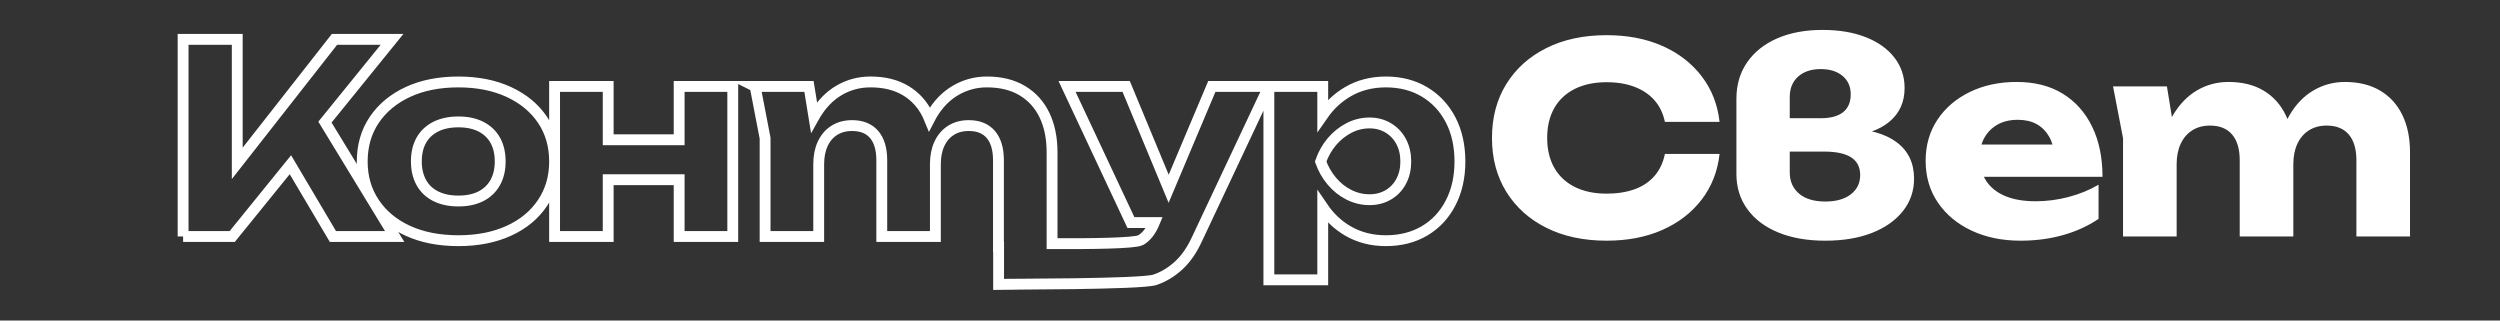
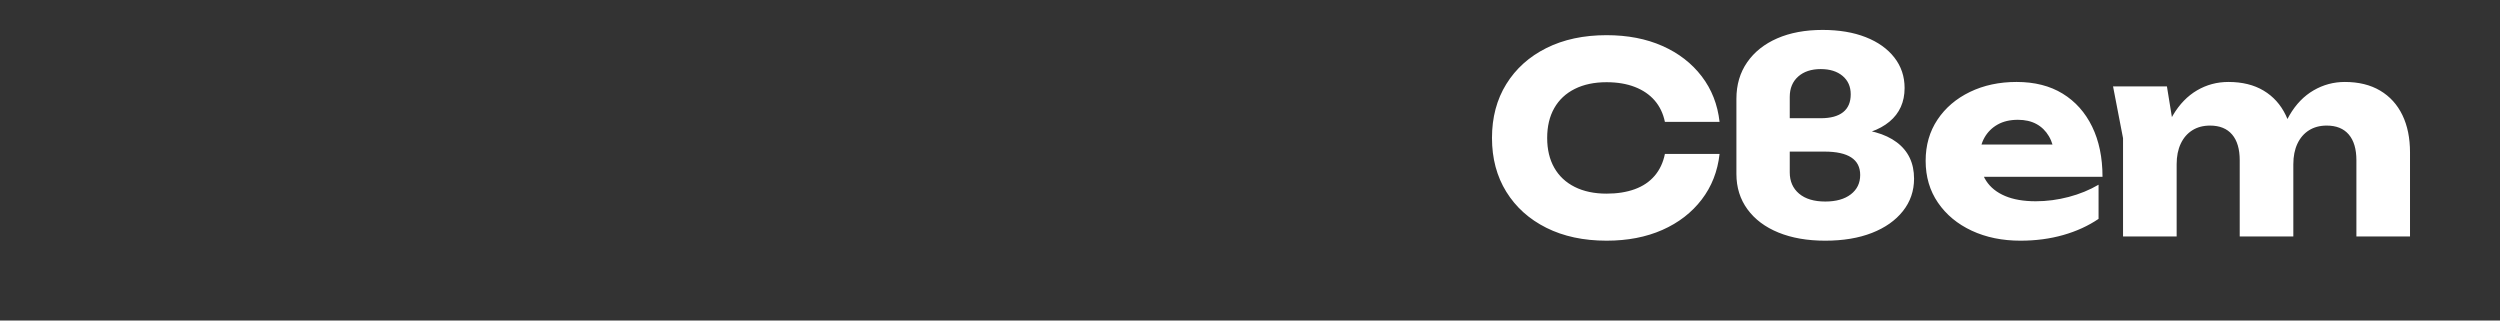
<svg xmlns="http://www.w3.org/2000/svg" xml:space="preserve" width="390mm" height="50mm" style="shape-rendering:geometricPrecision; text-rendering:geometricPrecision; image-rendering:optimizeQuality; fill-rule:evenodd; clip-rule:evenodd" viewBox="0 0 39000 5000">
  <rect x="0" y="0" width="39000" height="5000" fill="#333333" stroke="none" />
  <defs>
    <style type="text/css">  .str0 {stroke:white;stroke-width:169.33;stroke-miterlimit:22.926} .fil1 {fill:none;fill-rule:nonzero} .fil0 {fill:white;fill-rule:nonzero}  </style>
  </defs>
  <g id="Слой_x0020_1">
    <path class="fil0" d="M26825.22 2401.87c-30.07,270.57 -122.99,507.67 -278.78,711.28 -155.78,203.62 -360.08,361.45 -612.89,473.51 -252.81,112.06 -543.2,168.08 -871.17,168.08 -358.03,0 -670.97,-66.96 -938.81,-200.88 -267.84,-133.92 -476.24,-321.13 -625.19,-561.65 -148.96,-240.51 -223.43,-520.65 -223.43,-840.42 0,-319.77 74.47,-599.91 223.43,-840.42 148.95,-240.51 357.35,-427.73 625.19,-561.65 267.84,-133.92 580.78,-200.88 938.81,-200.88 327.97,0 618.36,56.03 871.17,168.09 252.81,112.05 457.11,269.89 612.89,473.5 155.79,203.62 248.71,440.71 278.78,711.29l-852.72 0c-27.33,-131.19 -80.63,-242.57 -159.89,-334.12 -79.26,-91.56 -182.43,-161.94 -309.52,-211.13 -127.09,-49.2 -273.99,-73.8 -440.71,-73.8 -191.32,0 -356.67,34.85 -496.05,104.54 -139.39,69.7 -245.98,169.45 -319.77,299.28 -73.8,129.82 -110.69,284.92 -110.69,465.3 0,180.39 36.89,335.49 110.69,465.31 73.79,129.82 180.38,229.58 319.77,299.27 139.38,69.7 304.73,104.54 496.05,104.54 166.72,0 313.62,-23.23 440.71,-69.69 127.09,-46.46 230.26,-116.16 309.52,-209.08 79.26,-92.93 132.56,-206.35 159.89,-340.27l852.72 0zm4694.8 1352.87c-284.24,0 -537.73,-51.92 -760.48,-155.78 -222.74,-103.86 -398.34,-249.4 -526.8,-436.61 -128.45,-187.22 -192.68,-405.18 -192.68,-653.89 0,-243.24 61.49,-457.11 184.48,-641.59 122.99,-184.48 291.76,-328.65 506.3,-432.51 214.55,-103.86 457.11,-155.79 727.69,-155.79 281.5,0 521.33,60.81 719.48,182.44 198.15,121.62 351.2,293.12 459.16,514.5 107.95,221.38 161.93,482.39 161.93,783.03l-2082.6 0 0 -504.26 1611.15 0 -274.68 176.29c-10.93,-120.26 -40.99,-222.07 -90.19,-305.43 -49.19,-83.35 -114.11,-146.9 -194.73,-190.63 -80.63,-43.73 -176.97,-65.59 -289.02,-65.59 -122.99,0 -228.22,24.6 -315.68,73.79 -87.45,49.2 -155.78,116.84 -204.98,202.93 -49.19,86.1 -73.79,186.54 -73.79,301.33 0,147.58 33.48,272.62 100.44,375.11 66.96,102.49 165.35,181.07 295.17,235.73 129.82,54.66 289.03,81.99 477.61,81.99 172.18,0 343.68,-22.55 514.5,-67.64 170.82,-45.1 325.92,-108.64 465.31,-190.64l0 532.96c-161.25,109.32 -345.05,193.36 -551.4,252.12 -206.35,58.76 -428.41,88.14 -666.19,88.14zm-3046.38 0c-278.77,0 -522.01,-42.36 -729.73,-127.08 -207.71,-84.73 -368.96,-205.67 -483.75,-362.82 -114.79,-157.15 -172.19,-340.95 -172.19,-551.4l0 -1172.49c0,-218.65 56.03,-408.6 168.09,-569.85 112.05,-161.25 268.52,-285.61 469.4,-373.06 200.88,-87.46 436.61,-131.19 707.19,-131.19 256.91,0 481.02,37.58 672.33,112.74 191.32,75.16 340.27,181.06 446.86,317.72 106.59,136.65 159.89,295.17 159.89,475.55 0,218.65 -78.58,393.57 -235.73,524.76 -157.15,131.18 -383.31,210.44 -678.49,237.77l12.3 -131.18c338.9,8.2 598.55,79.94 778.93,215.23 180.38,135.28 270.57,324.55 270.57,567.79 0,191.32 -58.07,360.09 -174.23,506.31 -116.15,146.22 -277.41,259.64 -483.75,340.27 -206.35,80.62 -448.91,120.93 -727.69,120.93zm0 -610.84c169.45,0 302.69,-37.58 399.72,-112.74 97.02,-75.16 145.53,-175.6 145.53,-301.32 0,-243.25 -185.85,-364.87 -557.55,-364.87l-696.93 0 0 -520.65 639.54 0c153.05,0 269.21,-31.43 348.47,-94.29 79.26,-62.86 118.89,-155.79 118.89,-278.77 0,-120.26 -42.37,-215.92 -127.09,-286.98 -84.73,-71.06 -198.15,-106.59 -340.27,-106.59 -147.59,0 -265.11,38.95 -352.57,116.84 -87.46,77.89 -131.19,183.8 -131.19,317.72l0 1176.59c0,139.39 48.52,250.08 145.54,332.07 97.03,81.99 233,122.99 407.91,122.99zm4489.95 -1795.63l840.42 0 151.69 934.71 0 1406.17 -836.33 0 0 -1533.26 -155.78 -807.62zm1799.73 -69.7c215.92,0 399.03,45.1 549.35,135.29 150.32,90.19 265.11,217.28 344.37,381.27 79.26,163.98 118.89,358.03 118.89,582.14l0 1311.88 -836.32 0 0 -1188.89c0,-174.92 -39.63,-308.84 -118.89,-401.76 -79.26,-92.93 -194.05,-139.39 -344.37,-139.39 -106.59,0 -198.83,24.6 -276.73,73.79 -77.89,49.2 -138.02,118.89 -180.38,209.08 -42.36,90.2 -63.54,196.79 -63.54,319.77l-258.28 -135.28c32.8,-248.71 99.76,-458.48 200.88,-629.29 101.13,-170.82 226.16,-299.96 375.12,-387.42 148.95,-87.46 312.25,-131.19 489.9,-131.19zm1816.13 0c215.92,0 399.72,45.1 551.4,135.29 151.69,90.19 267.16,217.28 346.42,381.27 79.26,163.98 118.89,358.03 118.89,582.14l0 1311.88 -836.32 0 0 -1188.89c0,-174.92 -39.63,-308.84 -118.89,-401.76 -79.26,-92.93 -194.05,-139.39 -344.37,-139.39 -106.59,0 -198.83,24.6 -276.72,73.79 -77.9,49.2 -138.02,118.89 -180.39,209.08 -42.36,90.2 -63.54,196.79 -63.54,319.77l-258.28 -135.28c32.8,-248.71 99.08,-458.48 198.83,-629.29 99.76,-170.82 224.8,-299.96 375.12,-387.42 150.32,-87.46 312.94,-131.19 487.85,-131.19z" />
-     <path class="fil1 str0" d="M7151.15 3754.74c-300.64,0 -563.01,-51.24 -787.13,-153.73 -224.11,-102.49 -399.03,-247.35 -524.75,-434.56 -125.72,-187.22 -188.58,-402.45 -188.58,-645.69 0,-248.71 62.86,-465.99 188.58,-651.84 125.72,-185.85 300.64,-330.7 524.75,-434.56 224.12,-103.86 486.49,-155.79 787.13,-155.79 297.91,0 559.6,51.93 785.08,155.79 225.48,103.86 401.08,248.71 526.8,434.56 125.72,185.85 188.58,403.13 188.58,651.84 0,243.24 -62.86,458.47 -188.58,645.69 -125.72,187.21 -301.32,332.07 -526.8,434.56 -225.48,102.49 -487.17,153.73 -785.08,153.73zm0 -619.04c136.65,0 253.49,-24.6 350.52,-73.79 97.02,-49.2 171.5,-120.26 223.43,-213.18 51.92,-92.93 77.89,-202.25 77.89,-327.97 0,-131.19 -25.97,-242.56 -77.89,-334.12 -51.93,-91.56 -126.41,-161.94 -223.43,-211.13 -97.03,-49.2 -213.87,-73.79 -350.52,-73.79 -136.65,0 -254.18,24.59 -352.57,73.79 -98.39,49.19 -173.55,119.57 -225.48,211.13 -51.93,91.56 -77.89,201.56 -77.89,330.02 0,128.45 25.96,239.14 77.89,332.07 51.93,92.92 127.09,163.98 225.48,213.18 98.39,49.19 215.92,73.79 352.57,73.79zm13483.65 -1338.84c106.15,-153.08 235.96,-274.61 389.46,-364.55 174.92,-102.49 373.07,-153.74 594.45,-153.74 229.58,0 431.14,51.93 604.69,155.79 173.55,103.86 308.84,248.71 405.87,434.56 97.02,185.85 145.53,403.13 145.53,651.84 0,243.24 -48.51,458.47 -145.53,645.69 -97.03,187.21 -232.32,332.07 -405.87,434.56 -173.55,102.49 -375.11,153.73 -604.69,153.73 -221.38,0 -419.53,-51.24 -594.45,-153.73 -154.27,-90.39 -284.08,-213.21 -389.46,-368.45l0 1133.03 -840.42 0 0 -3017.32 840.42 0 0 448.59zm1295.48 723.9c0,-117.52 -23.91,-221.38 -71.74,-311.57 -47.83,-90.19 -114.79,-161.25 -200.88,-213.18 -86.1,-51.93 -183.8,-77.9 -293.13,-77.9 -112.05,0 -218.64,25.97 -319.77,77.9 -101.12,51.93 -189.95,122.99 -266.47,213.18 -76.53,90.19 -135.29,194.05 -176.29,311.57 41,114.79 99.76,217.28 176.29,307.47 76.52,90.19 165.35,160.57 266.47,211.13 101.13,50.56 207.72,75.84 319.77,75.84 109.33,0 207.03,-25.28 293.13,-75.84 86.09,-50.56 153.05,-120.94 200.88,-211.13 47.83,-90.19 71.74,-192.68 71.74,-307.47zm-10150.66 -1172.49l840.42 0 77.58 478.07c5.46,-9.84 11.03,-19.57 16.71,-29.16 101.13,-170.82 226.16,-299.96 375.12,-387.42 148.95,-87.46 312.25,-131.19 489.9,-131.19 215.92,0 399.03,45.1 549.35,135.29 150.32,90.19 265.11,217.28 344.37,381.27 9.62,19.91 18.65,40.28 27.11,61.07 10.35,-20.16 21.13,-39.84 32.33,-59.02 99.76,-170.82 224.8,-299.96 375.12,-387.42 150.32,-87.46 312.94,-131.19 487.85,-131.19 215.92,0 399.72,45.1 551.4,135.29 151.69,90.19 267.16,217.28 346.42,381.27 79.26,163.98 118.89,358.03 118.89,582.14l0 1424.01c590.87,2.87 1291.64,-4.16 1381.57,-54.74 87.46,-49.19 158.52,-139.38 213.18,-270.57l1.73 -4.1 -366.6 0 -996.2 -2123.6 922.41 0 662.72 1596.7 673.76 -1596.7 889.62 0 -1123.3 2385.98c-79.26,172.18 -175.6,309.52 -289.02,412.01 -113.43,102.49 -235.73,175.6 -366.92,219.33 -214.51,71.5 -2309.96,65.59 -2436.93,69.94l0 -582.49 -2.34 0 0 -1352.78c0,-174.92 -39.63,-308.84 -118.89,-401.76 -79.26,-92.93 -194.05,-139.39 -344.37,-139.39 -106.59,0 -198.83,24.6 -276.72,73.79 -77.9,49.2 -138.02,118.89 -180.39,209.08 -42.36,90.2 -63.54,196.79 -63.54,319.77l0 1127.4 -836.32 0 0 -1188.89c0,-174.92 -39.63,-308.84 -118.89,-401.76 -79.26,-92.93 -194.05,-139.39 -344.37,-139.39 -106.59,0 -198.83,24.6 -276.73,73.79 -77.89,49.2 -138.02,118.89 -180.38,209.08 -42.36,90.2 -63.54,196.79 -63.54,319.77l0 1127.4 -836.33 0 0 -1533.26 -155.78 -807.62zm-1184.79 0l836.32 0 0 2340.88 -836.32 0 0 -885.52 -1106.9 0 0 885.52 -836.32 0 0 -2340.88 836.32 0 0 832.22 1106.9 0 0 -832.22zm-7738.33 2340.88l0 -3074.72 844.53 0 0 1934.44 1516.85 -1934.44 897.82 0 -1046.35 1290.73 1087.35 1783.99 -963.41 0 -662.81 -1119.27 -907.35 1119.27 -766.63 0z" />
  </g>
</svg>